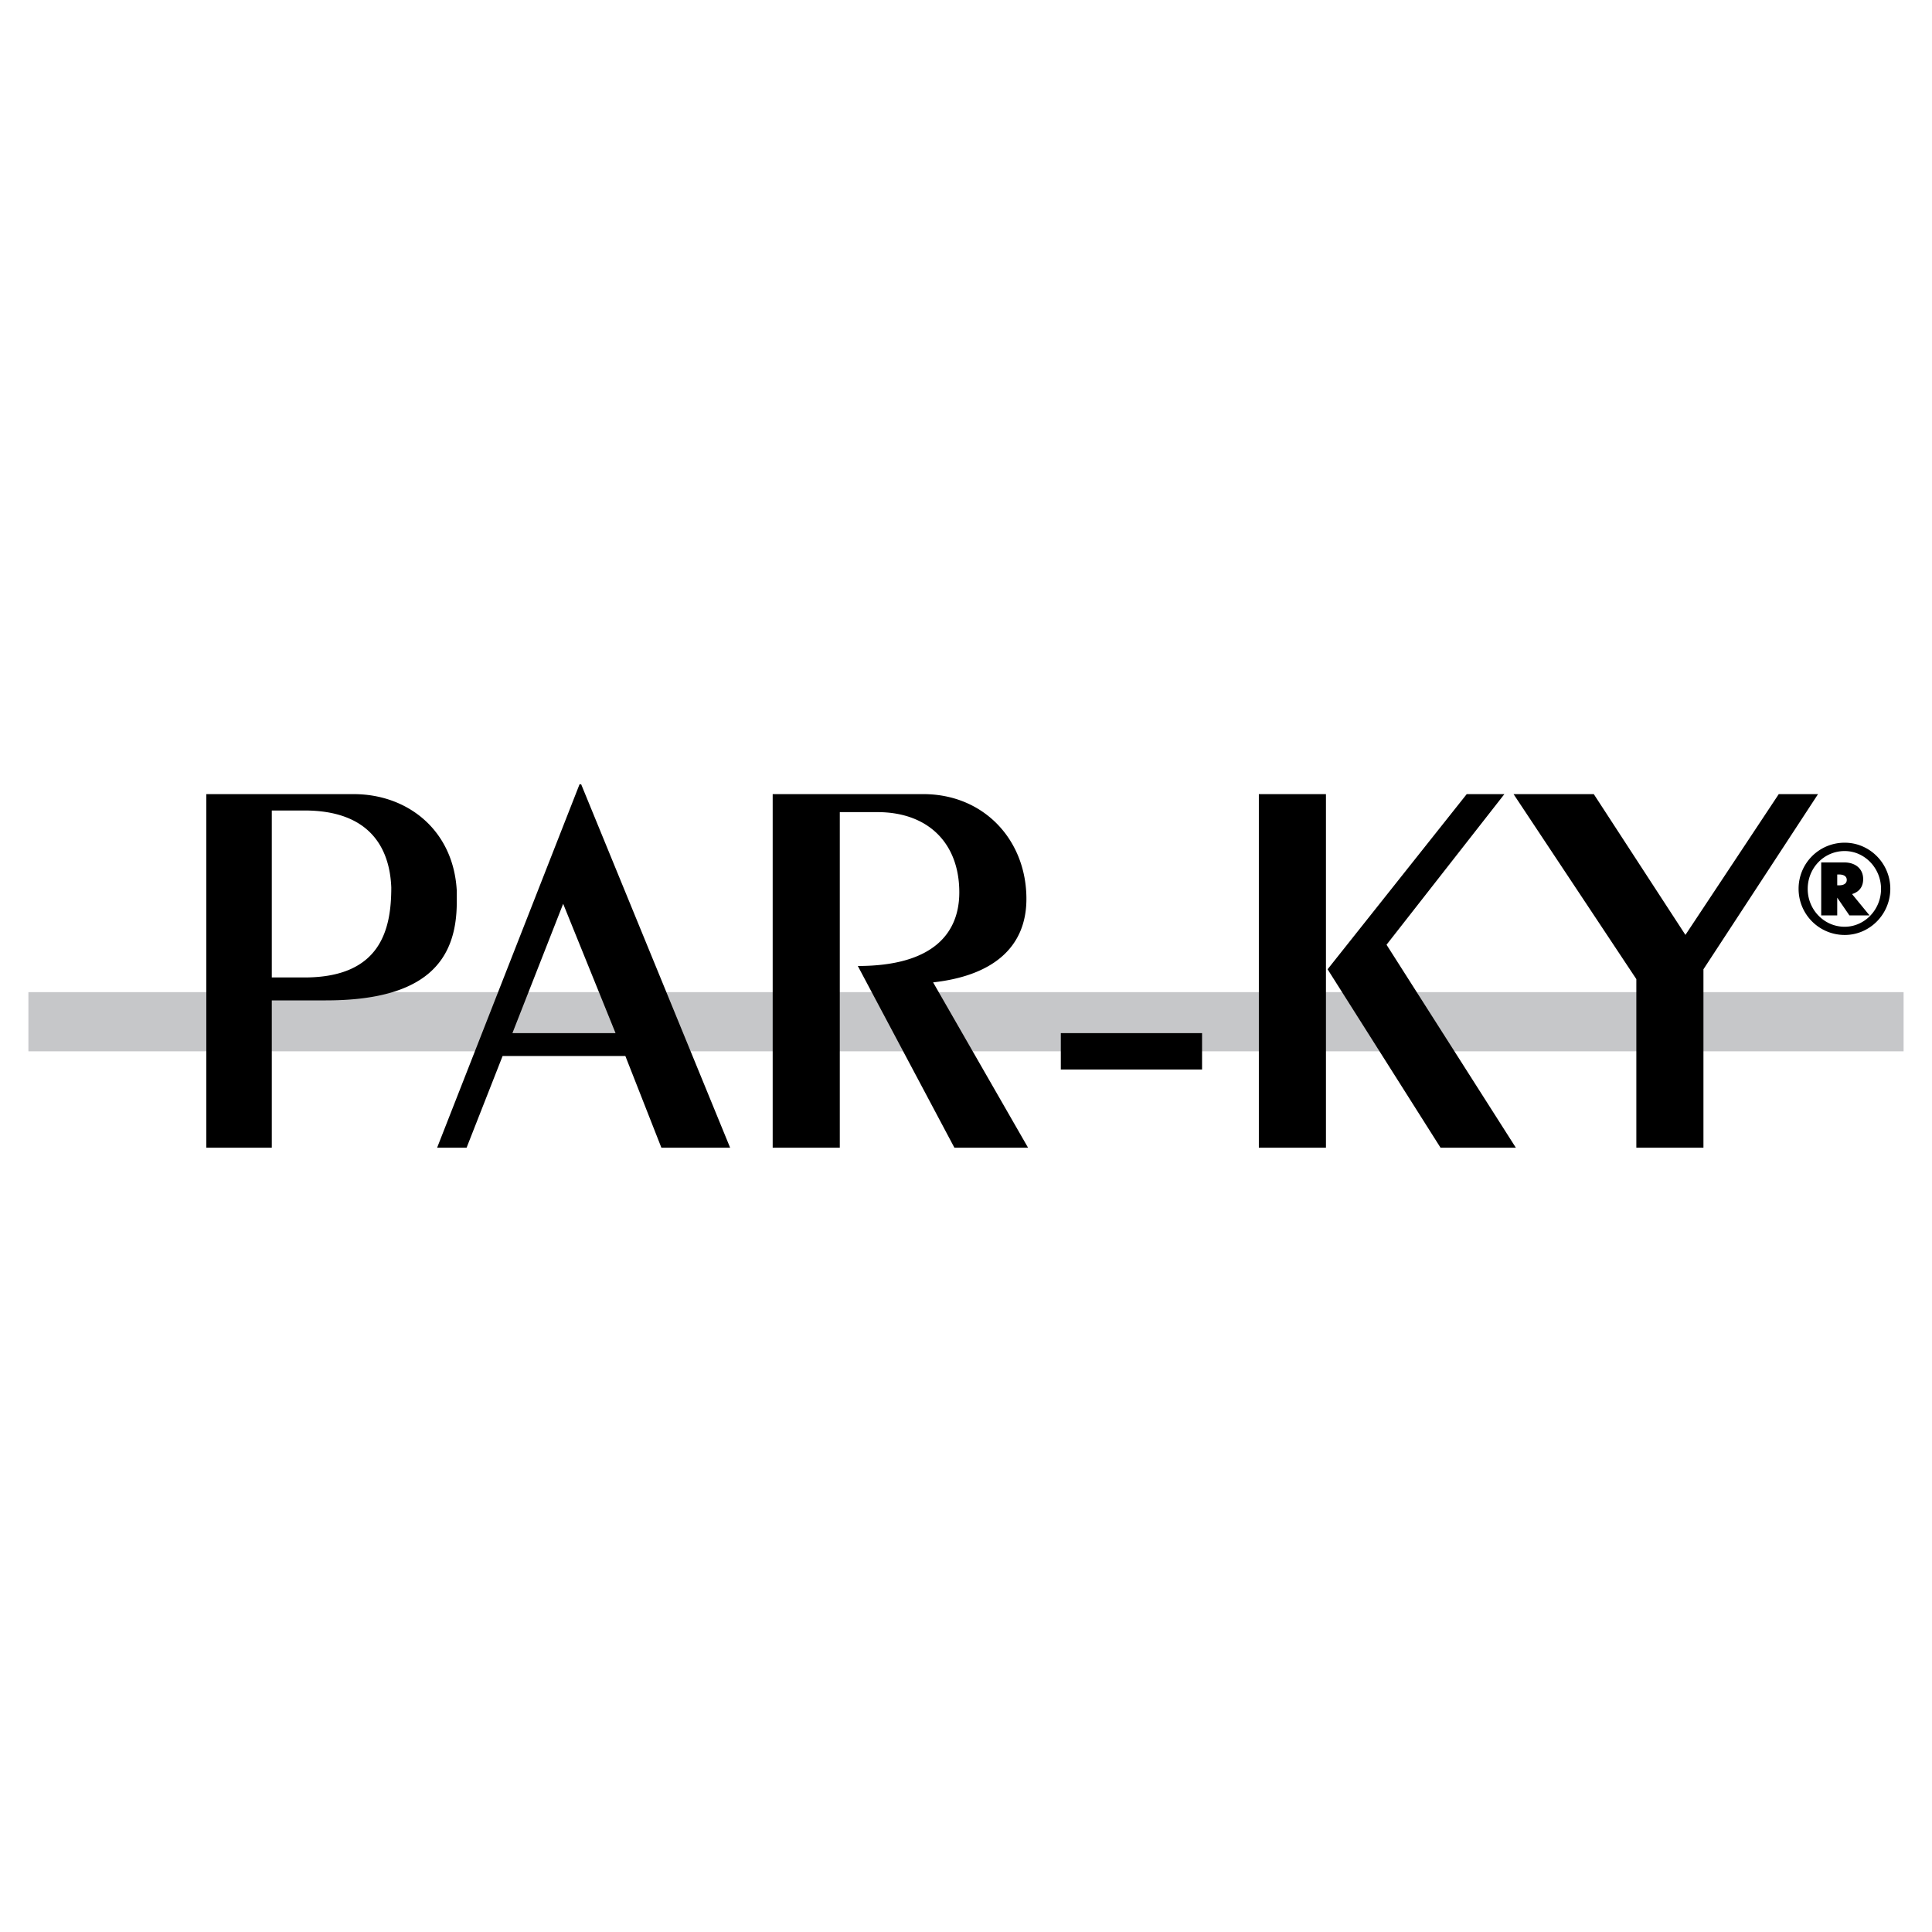
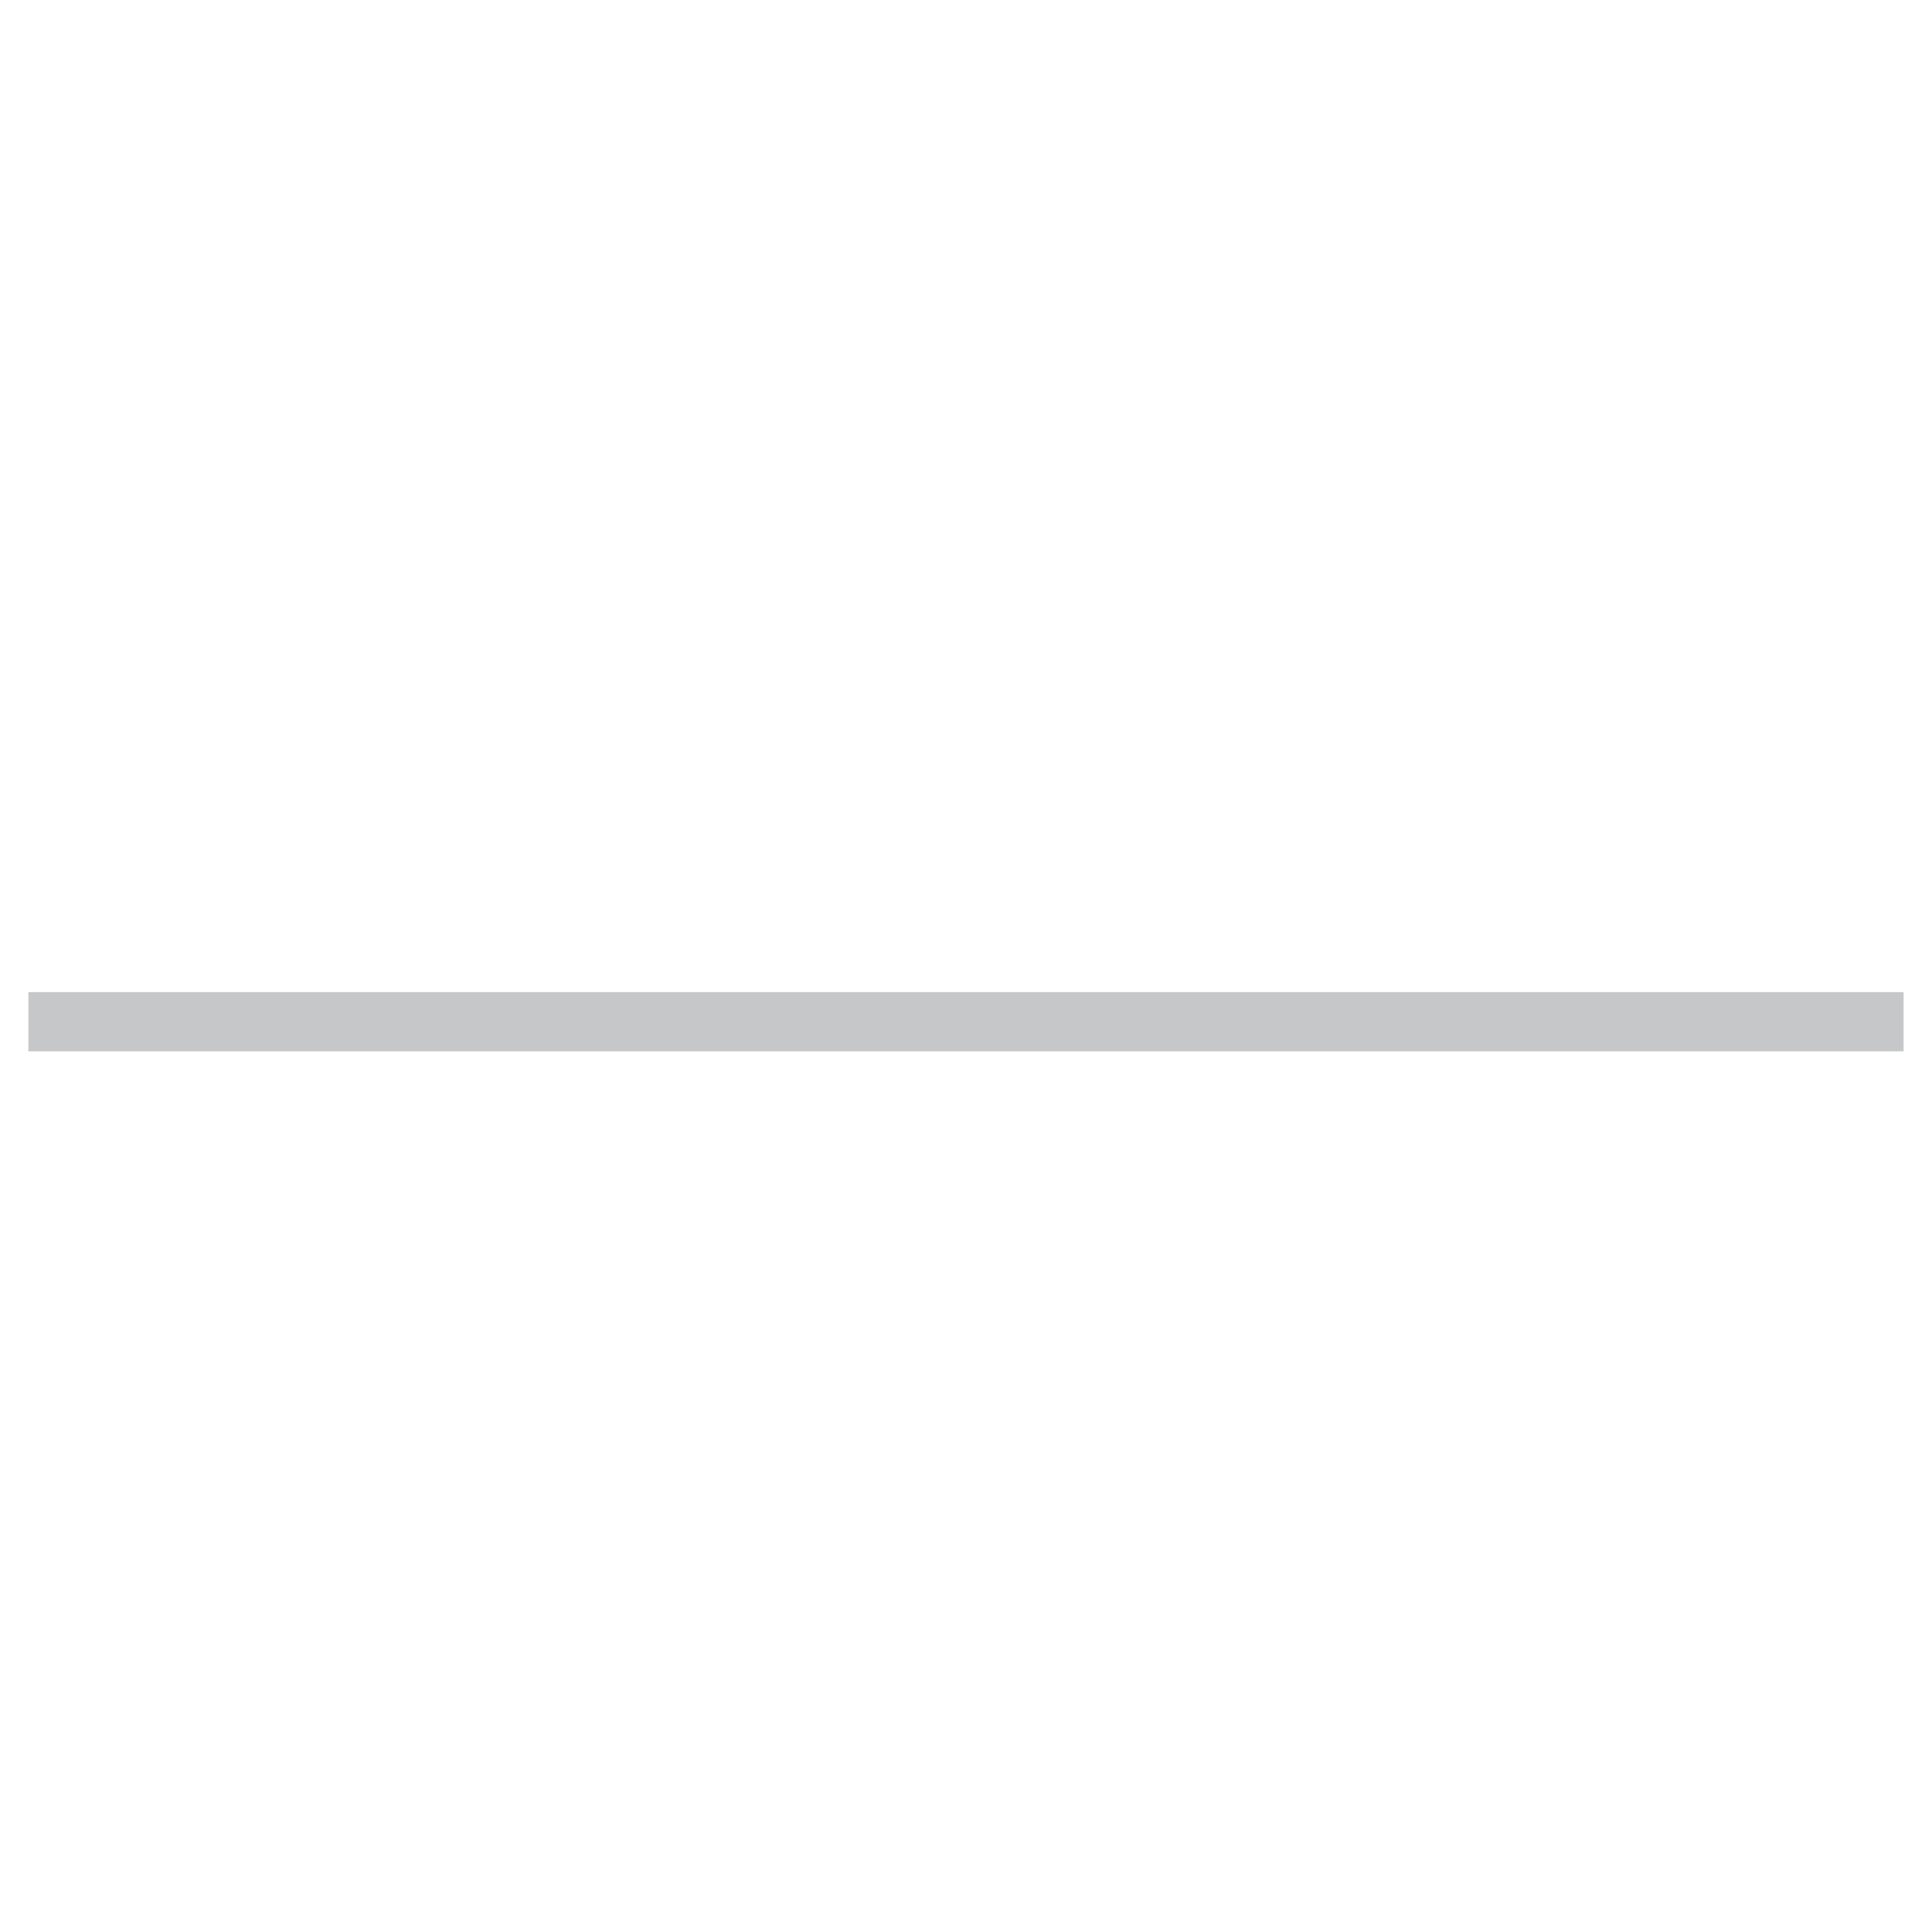
<svg xmlns="http://www.w3.org/2000/svg" width="2500" height="2500" viewBox="0 0 192.756 192.756">
  <g fill-rule="evenodd" clip-rule="evenodd">
    <path fill="#fff" d="M0 0h192.756v192.756H0V0z" />
    <path fill="#c6c7c9" d="M189.922 104.891v-5.905H2.834v5.905h187.088z" />
-     <path d="M20.584 79.23v35.276h6.533V99.809h5.39c9.962 0 13.065-3.92 13.065-9.8v-1.143c-.327-6.042-4.899-9.636-10.289-9.636H20.584zm6.533 1.633h3.266c6.37 0 8.493 3.593 8.656 7.676 0 4.083-.979 8.982-8.656 8.982h-3.266V80.863zM43.611 114.506h2.94l3.593-9.146h12.249l3.593 9.146h6.859L57.983 78.25h-.163l-14.209 36.256zm7.513-11.432l5.063-12.902 5.226 12.902H51.124zM77.091 79.23v35.276h6.696v-33.48h3.757c5.062 0 8.166 3.103 8.166 8.002 0 4.083-2.613 7.349-10.125 7.349l9.636 18.128h7.349l-9.473-16.494c5.879-.654 9.309-3.43 9.309-8.33 0-5.879-4.246-10.452-10.288-10.452H77.091v.001zM125.596 79.23v35.276h6.695V79.23h-6.695zm20.74 0l-13.881 17.475 11.268 17.801h7.514l-12.902-20.25 11.758-15.025h-3.757v-.001zM151.008 79.23l12.25 18.456v16.82h6.695V96.705l11.432-17.475h-3.918l-9.311 14.045-9.144-14.045h-8.004zM119.93 106.707v-3.633h-14.092v3.633h14.092zM186.523 91.328h-2.008l-1.215-1.77v1.77h-1.598v-5.283H184c1.15 0 1.889.661 1.889 1.664 0 .753-.383 1.268-1.109 1.493l1.743 2.126zm-3.05-2.998c.502 0 .779-.198.779-.541 0-.344-.277-.542-.779-.542h-.172v1.083h.172zm5.123.343c0 2.536-2.047 4.609-4.543 4.609a4.595 4.595 0 0 1-4.607-4.609 4.585 4.585 0 0 1 4.607-4.596c2.496 0 4.543 2.074 4.543 4.596zm-8.241.013c0 2.087 1.65 3.777 3.686 3.777 1.994 0 3.631-1.704 3.631-3.777 0-2.073-1.637-3.777-3.631-3.777-2.047 0-3.686 1.677-3.686 3.777z" />
  </g>
</svg>